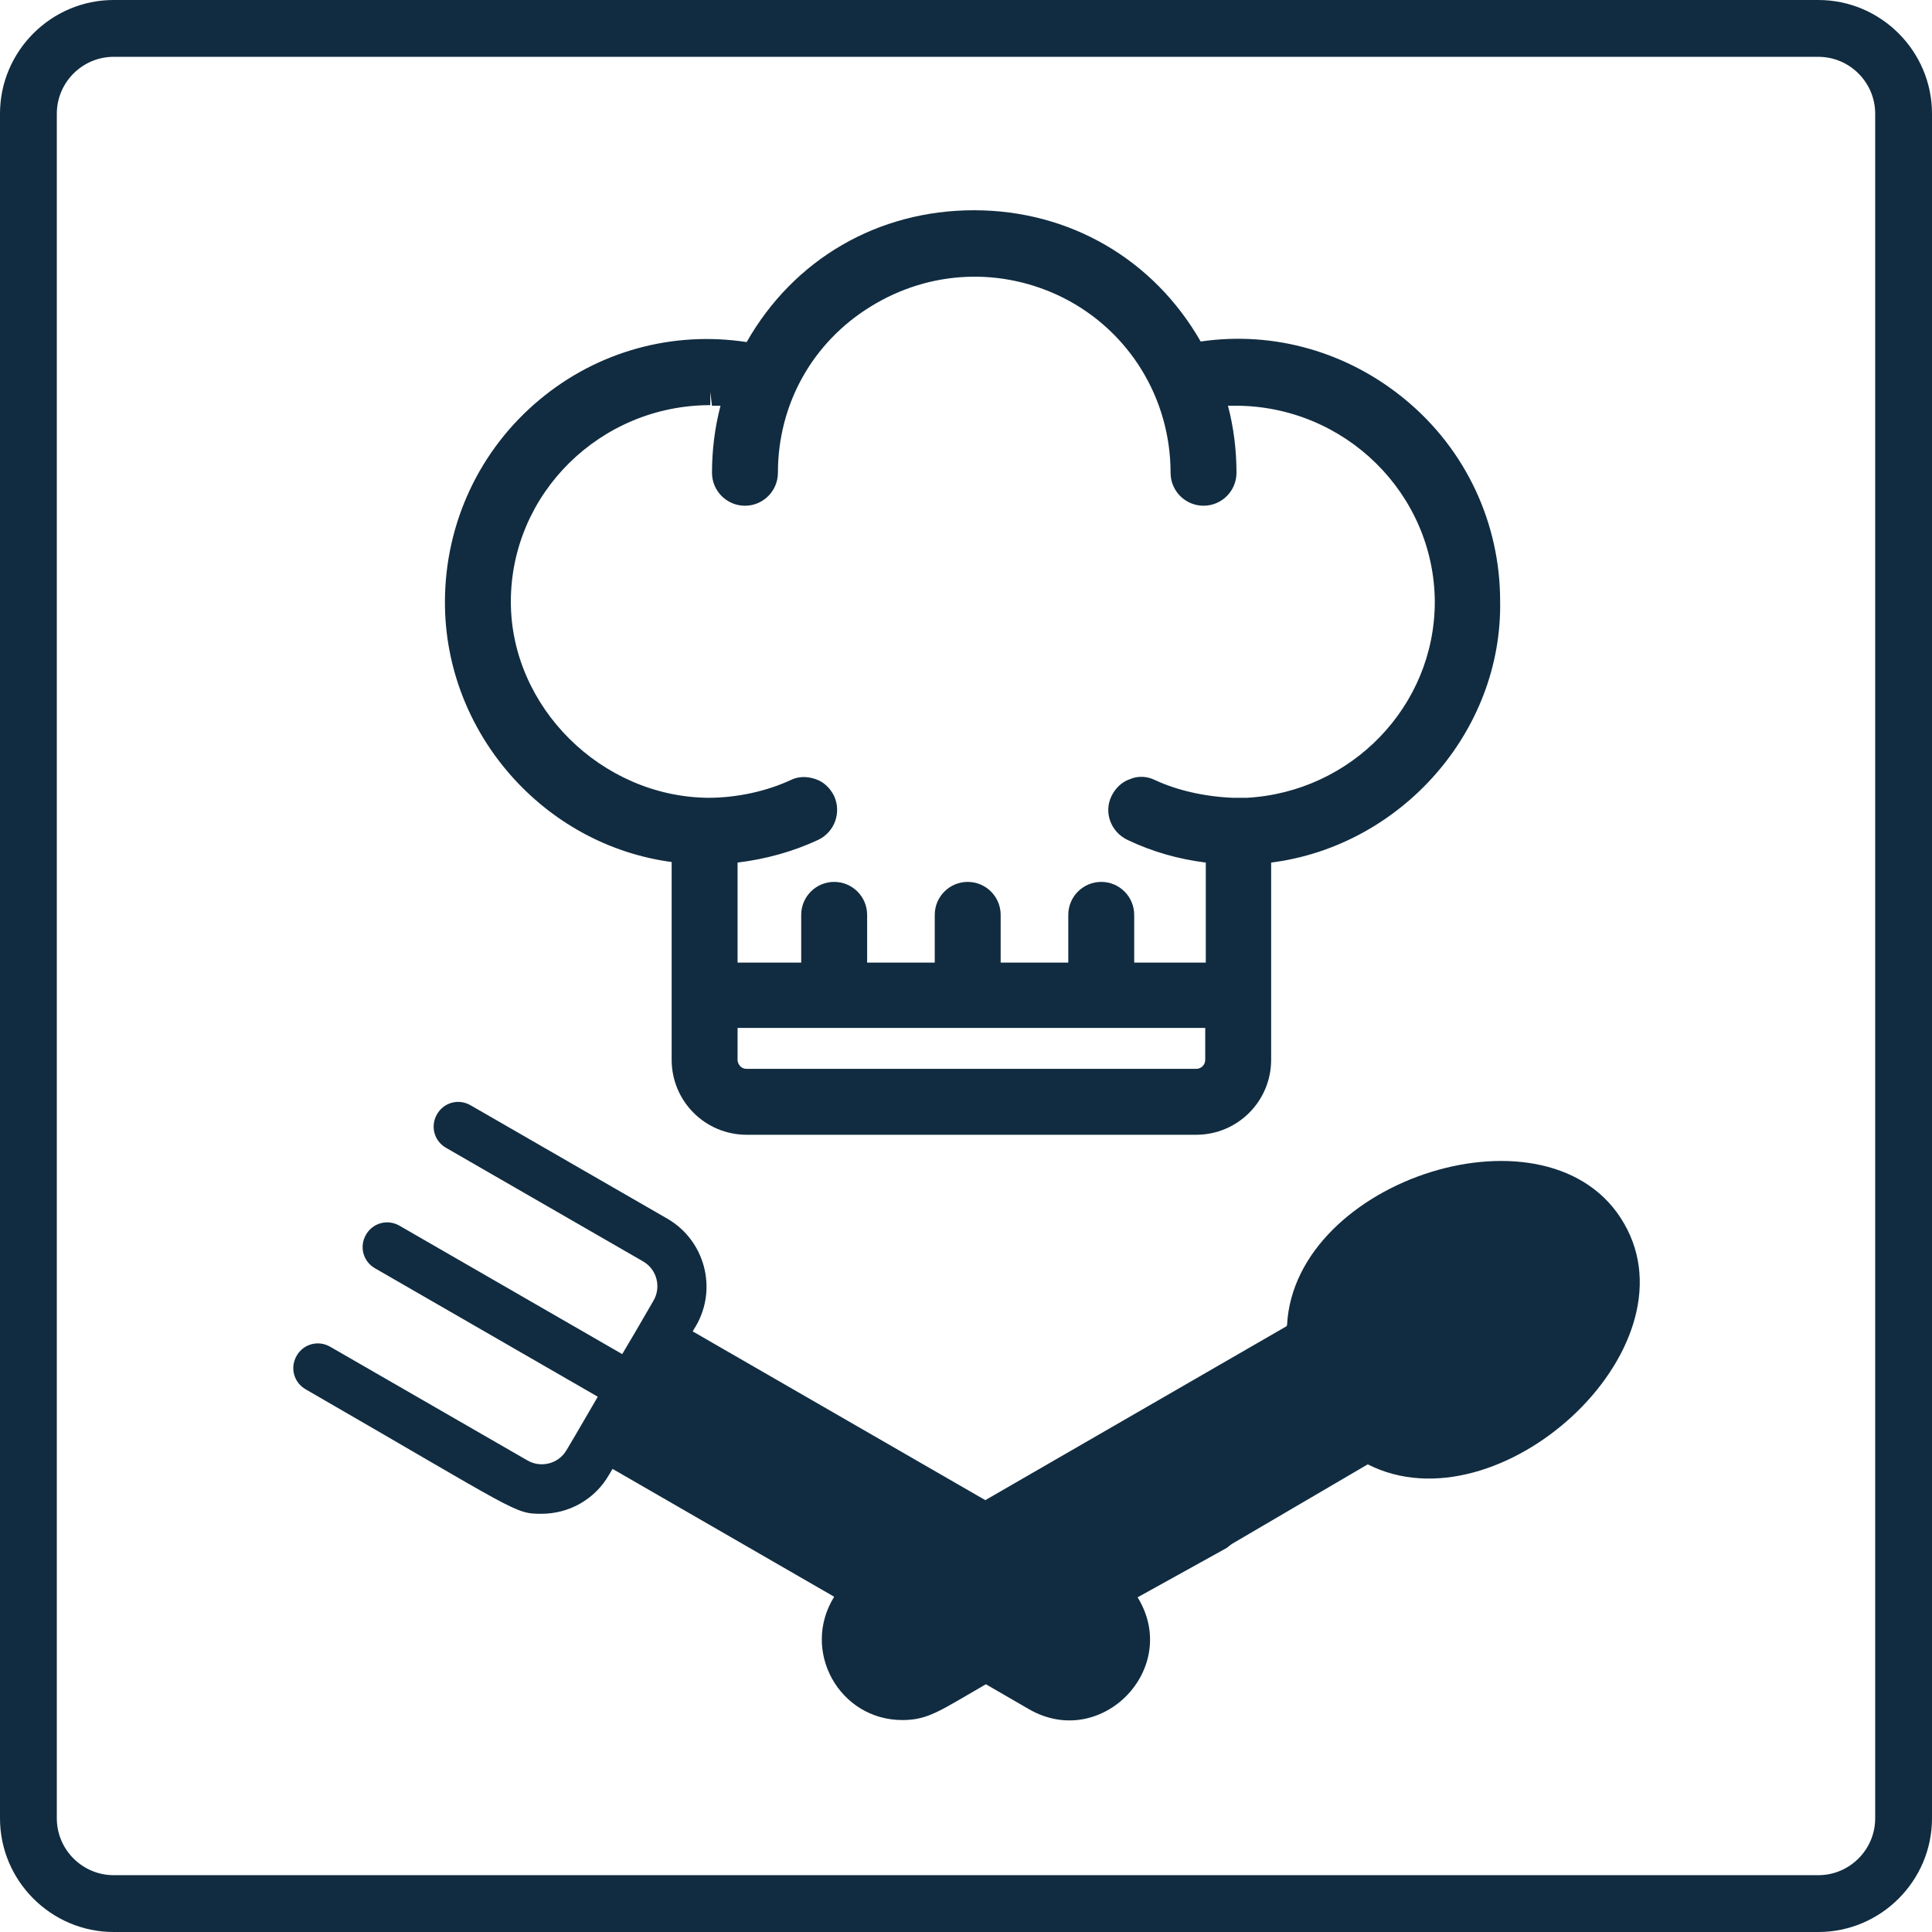
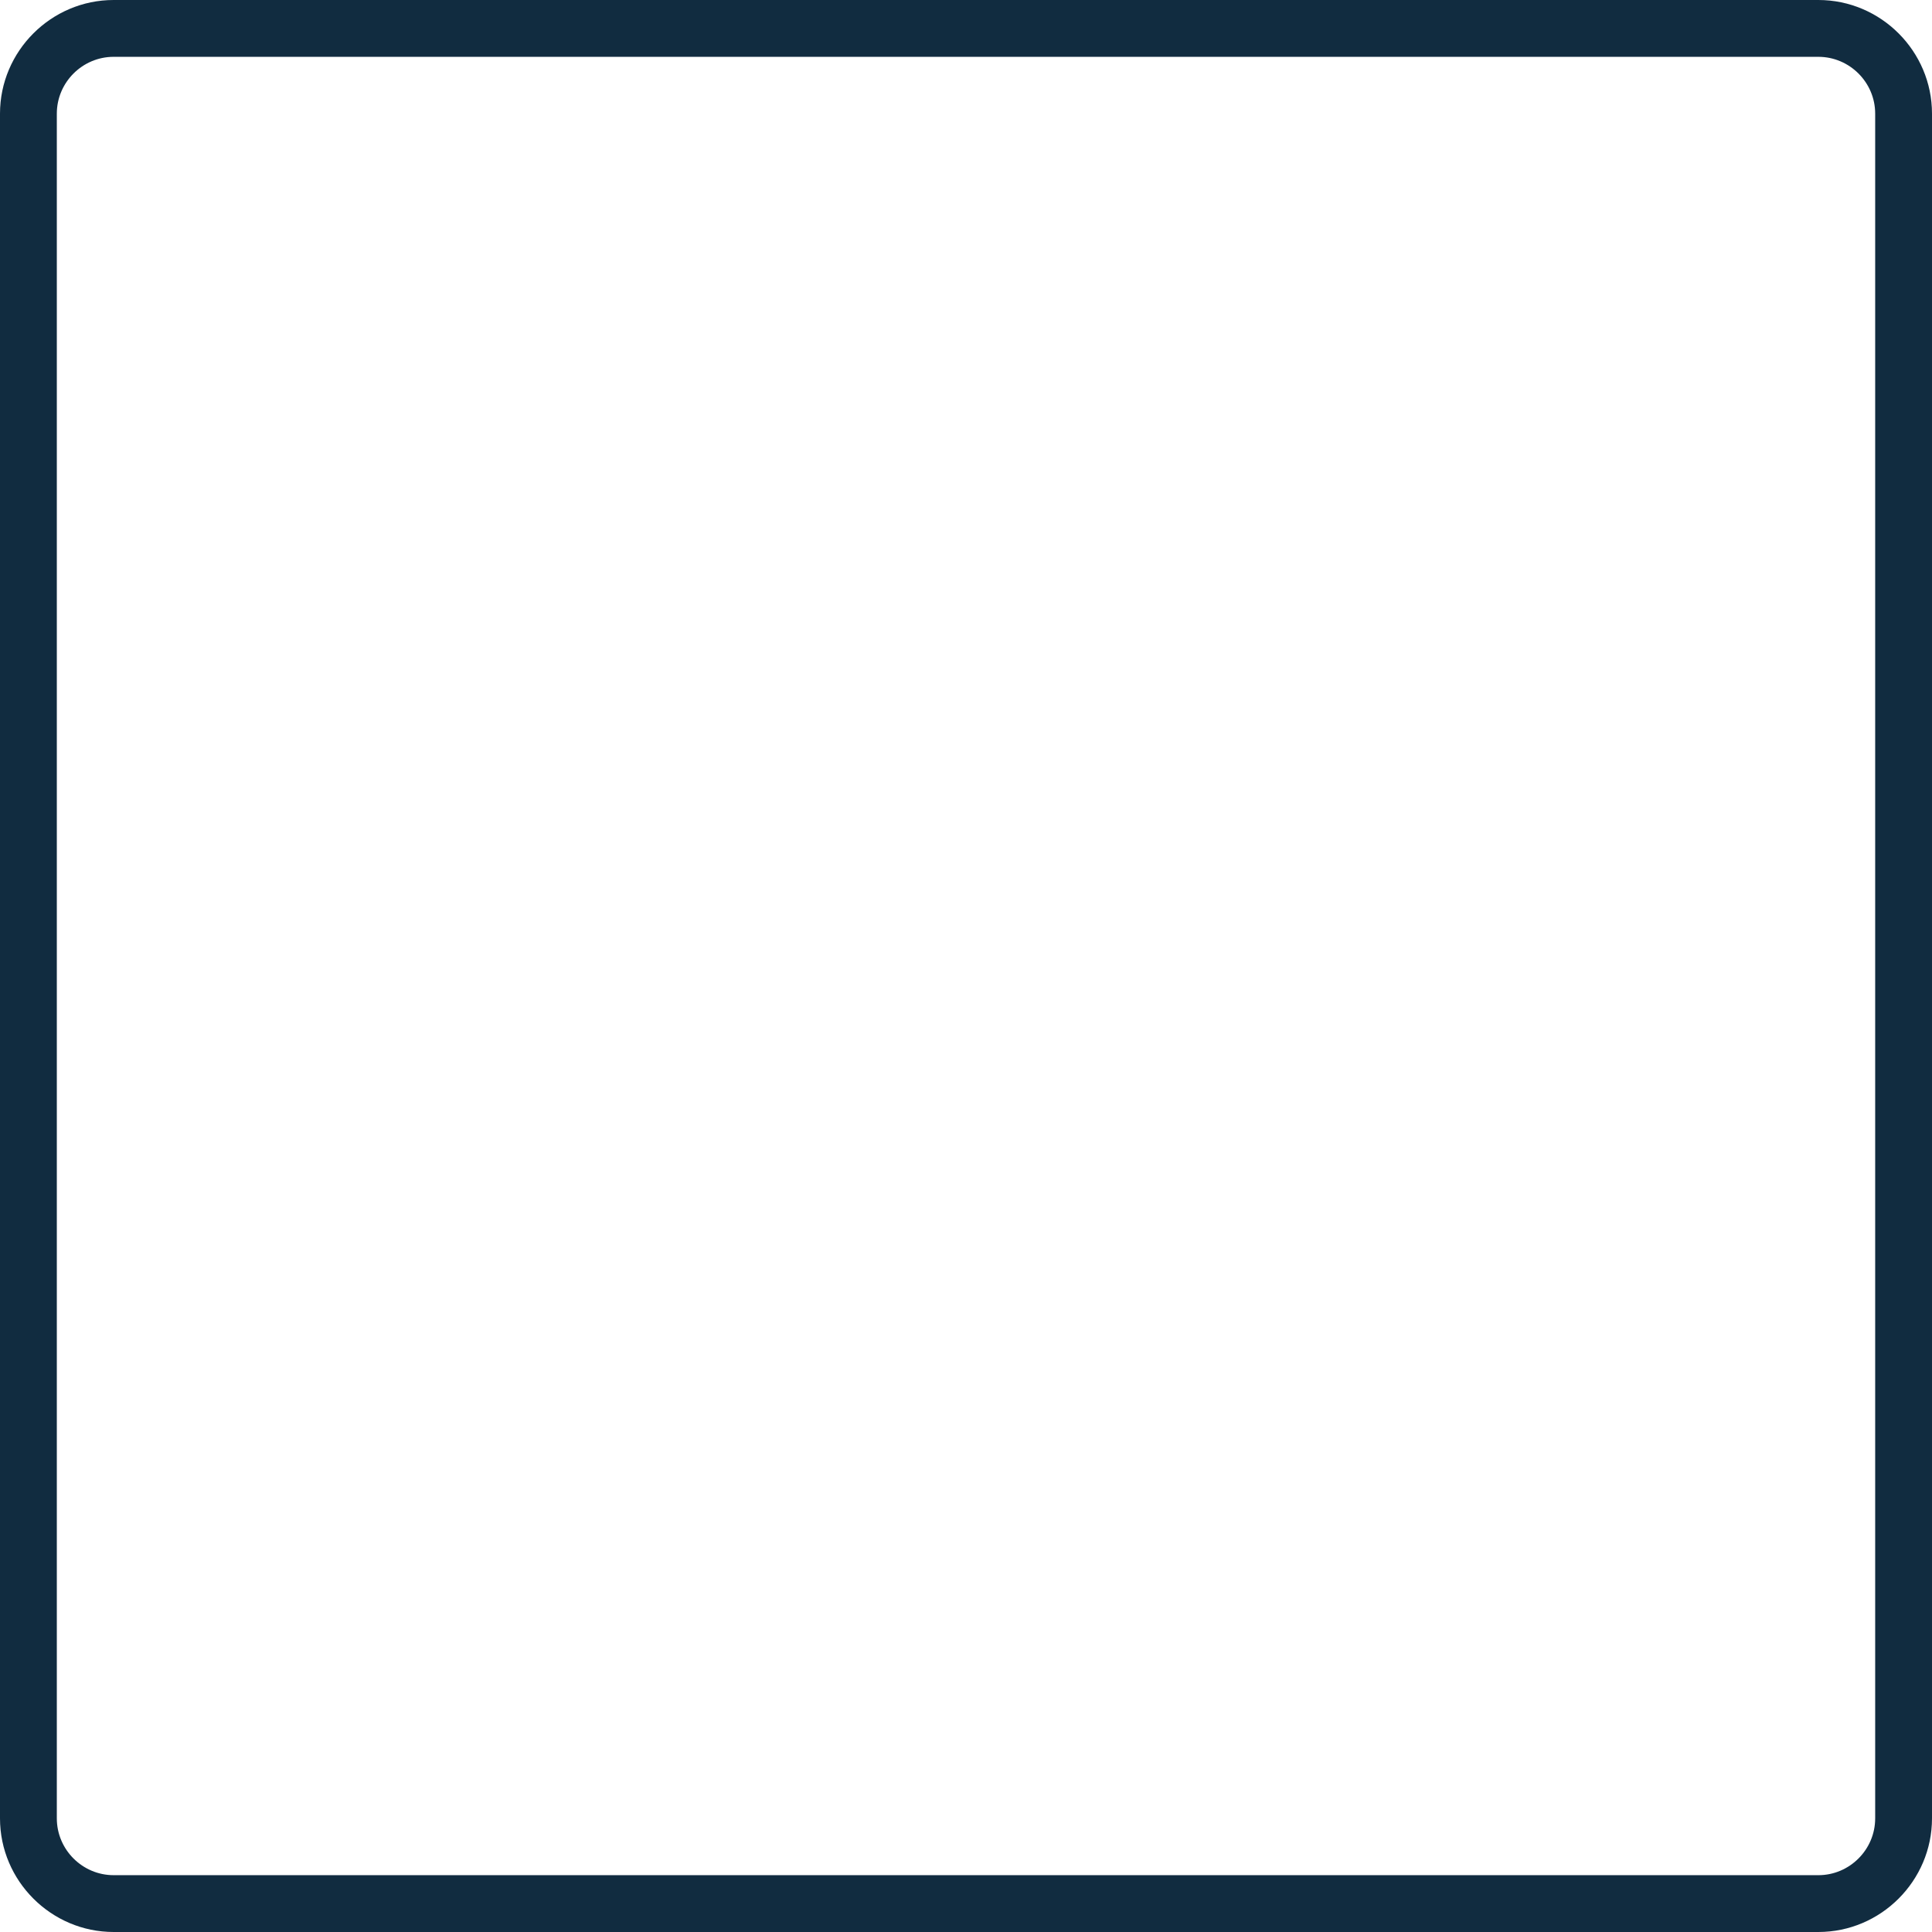
<svg xmlns="http://www.w3.org/2000/svg" id="Calque_2" viewBox="0 0 34 34">
  <defs>
    <style>.cls-1{fill:#112c40;}</style>
  </defs>
  <g id="Calque_1-2">
    <g>
      <path class="cls-1" d="m32,1c.55,0,1,.45,1,1v30c0,.55-.45,1-1,1H2c-.55,0-1-.45-1-1V2c0-.55.45-1,1-1h30m0-1H2C.9,0,0,.9,0,2v30c0,1.1.9,2,2,2h30c1.1,0,2-.9,2-2V2c0-1.1-.9-2-2-2h0Z" />
      <g>
-         <path class="cls-1" d="m11.82,15.17v3.48c0,.73.59,1.32,1.32,1.32h7.91c.73,0,1.32-.59,1.32-1.32v-3.47c2.28-.29,4.07-2.3,4.03-4.6,0-1.37-.6-2.66-1.66-3.54-1.01-.84-2.31-1.22-3.61-1.03-.83-1.45-2.31-2.31-3.99-2.31h0c-1.69,0-3.17.86-4,2.32-1.3-.2-2.62.16-3.64,1.01-1.06.88-1.67,2.18-1.67,3.57,0,2.3,1.74,4.27,3.99,4.57Zm9.39,2.93v.55c0,.09-.07.16-.16.16h-7.91c-.08,0-.14-.05-.16-.14,0-.03,0-.1,0-.4v-.18h8.23ZM12.5,6.9l.03.24s.1,0,.15,0c-.1.38-.15.78-.15,1.18,0,.32.26.58.58.58s.58-.26.58-.58c0-1.21.61-2.3,1.64-2.93,1.04-.64,2.3-.69,3.38-.15,1.17.59,1.89,1.78,1.89,3.08,0,.32.26.58.58.58s.58-.26.58-.58c0-.4-.05-.8-.15-1.18.04,0,.09,0,.13,0,1.93,0,3.5,1.55,3.51,3.45,0,1.84-1.47,3.35-3.31,3.45h0s-.24,0-.24,0c-.5-.02-.98-.13-1.37-.31-.14-.07-.3-.08-.44-.02-.15.05-.26.16-.33.3-.14.29-.01.63.28.77.44.21.9.34,1.38.4v1.76h-1.26v-.84c0-.32-.26-.58-.58-.58s-.58.26-.58.58v.84h-1.19v-.84c0-.32-.26-.58-.58-.58s-.58.26-.58.58v.84h-1.19v-.84c0-.32-.26-.58-.58-.58s-.58.26-.58.58v.84h-1.12v-1.76c.49-.06.97-.19,1.42-.4.29-.14.41-.48.28-.77-.07-.14-.18-.25-.33-.3-.15-.05-.3-.05-.44.02-.41.19-.93.31-1.45.31-1.88-.02-3.47-1.6-3.47-3.45,0-1.91,1.58-3.46,3.51-3.46v-.24h0Z" />
-         <path class="cls-1" d="m22.64,23.34l-5.3,3.06-5.15-2.97.06-.1c.38-.66.15-1.5-.5-1.88l-3.47-2c-.21-.12-.47-.05-.59.16-.12.21-.05.47.16.59l3.47,2c.24.14.32.45.18.69-.39.67-.27.47-.55.94l-3.92-2.26c-.21-.12-.47-.05-.59.16-.12.21-.05.47.16.59l3.92,2.26c-.09.15-.34.59-.55.94-.14.24-.45.32-.69.18l-3.47-2c-.21-.12-.47-.05-.59.16-.12.21-.05.47.16.59,3.76,2.17,3.67,2.19,4.15,2.19s.94-.25,1.19-.69l.06-.1,3.9,2.25c-.59.95.09,2.17,1.2,2.17.46,0,.67-.17,1.47-.63l.76.44c1.27.73,2.68-.72,1.91-1.97l1.57-.87s.06-.05.09-.07l2.39-1.4c2.3,1.17,5.8-2.02,4.51-4.24-1.28-2.23-5.8-.78-5.93,1.79Z" />
-       </g>
+         </g>
    </g>
  </g>
</svg>